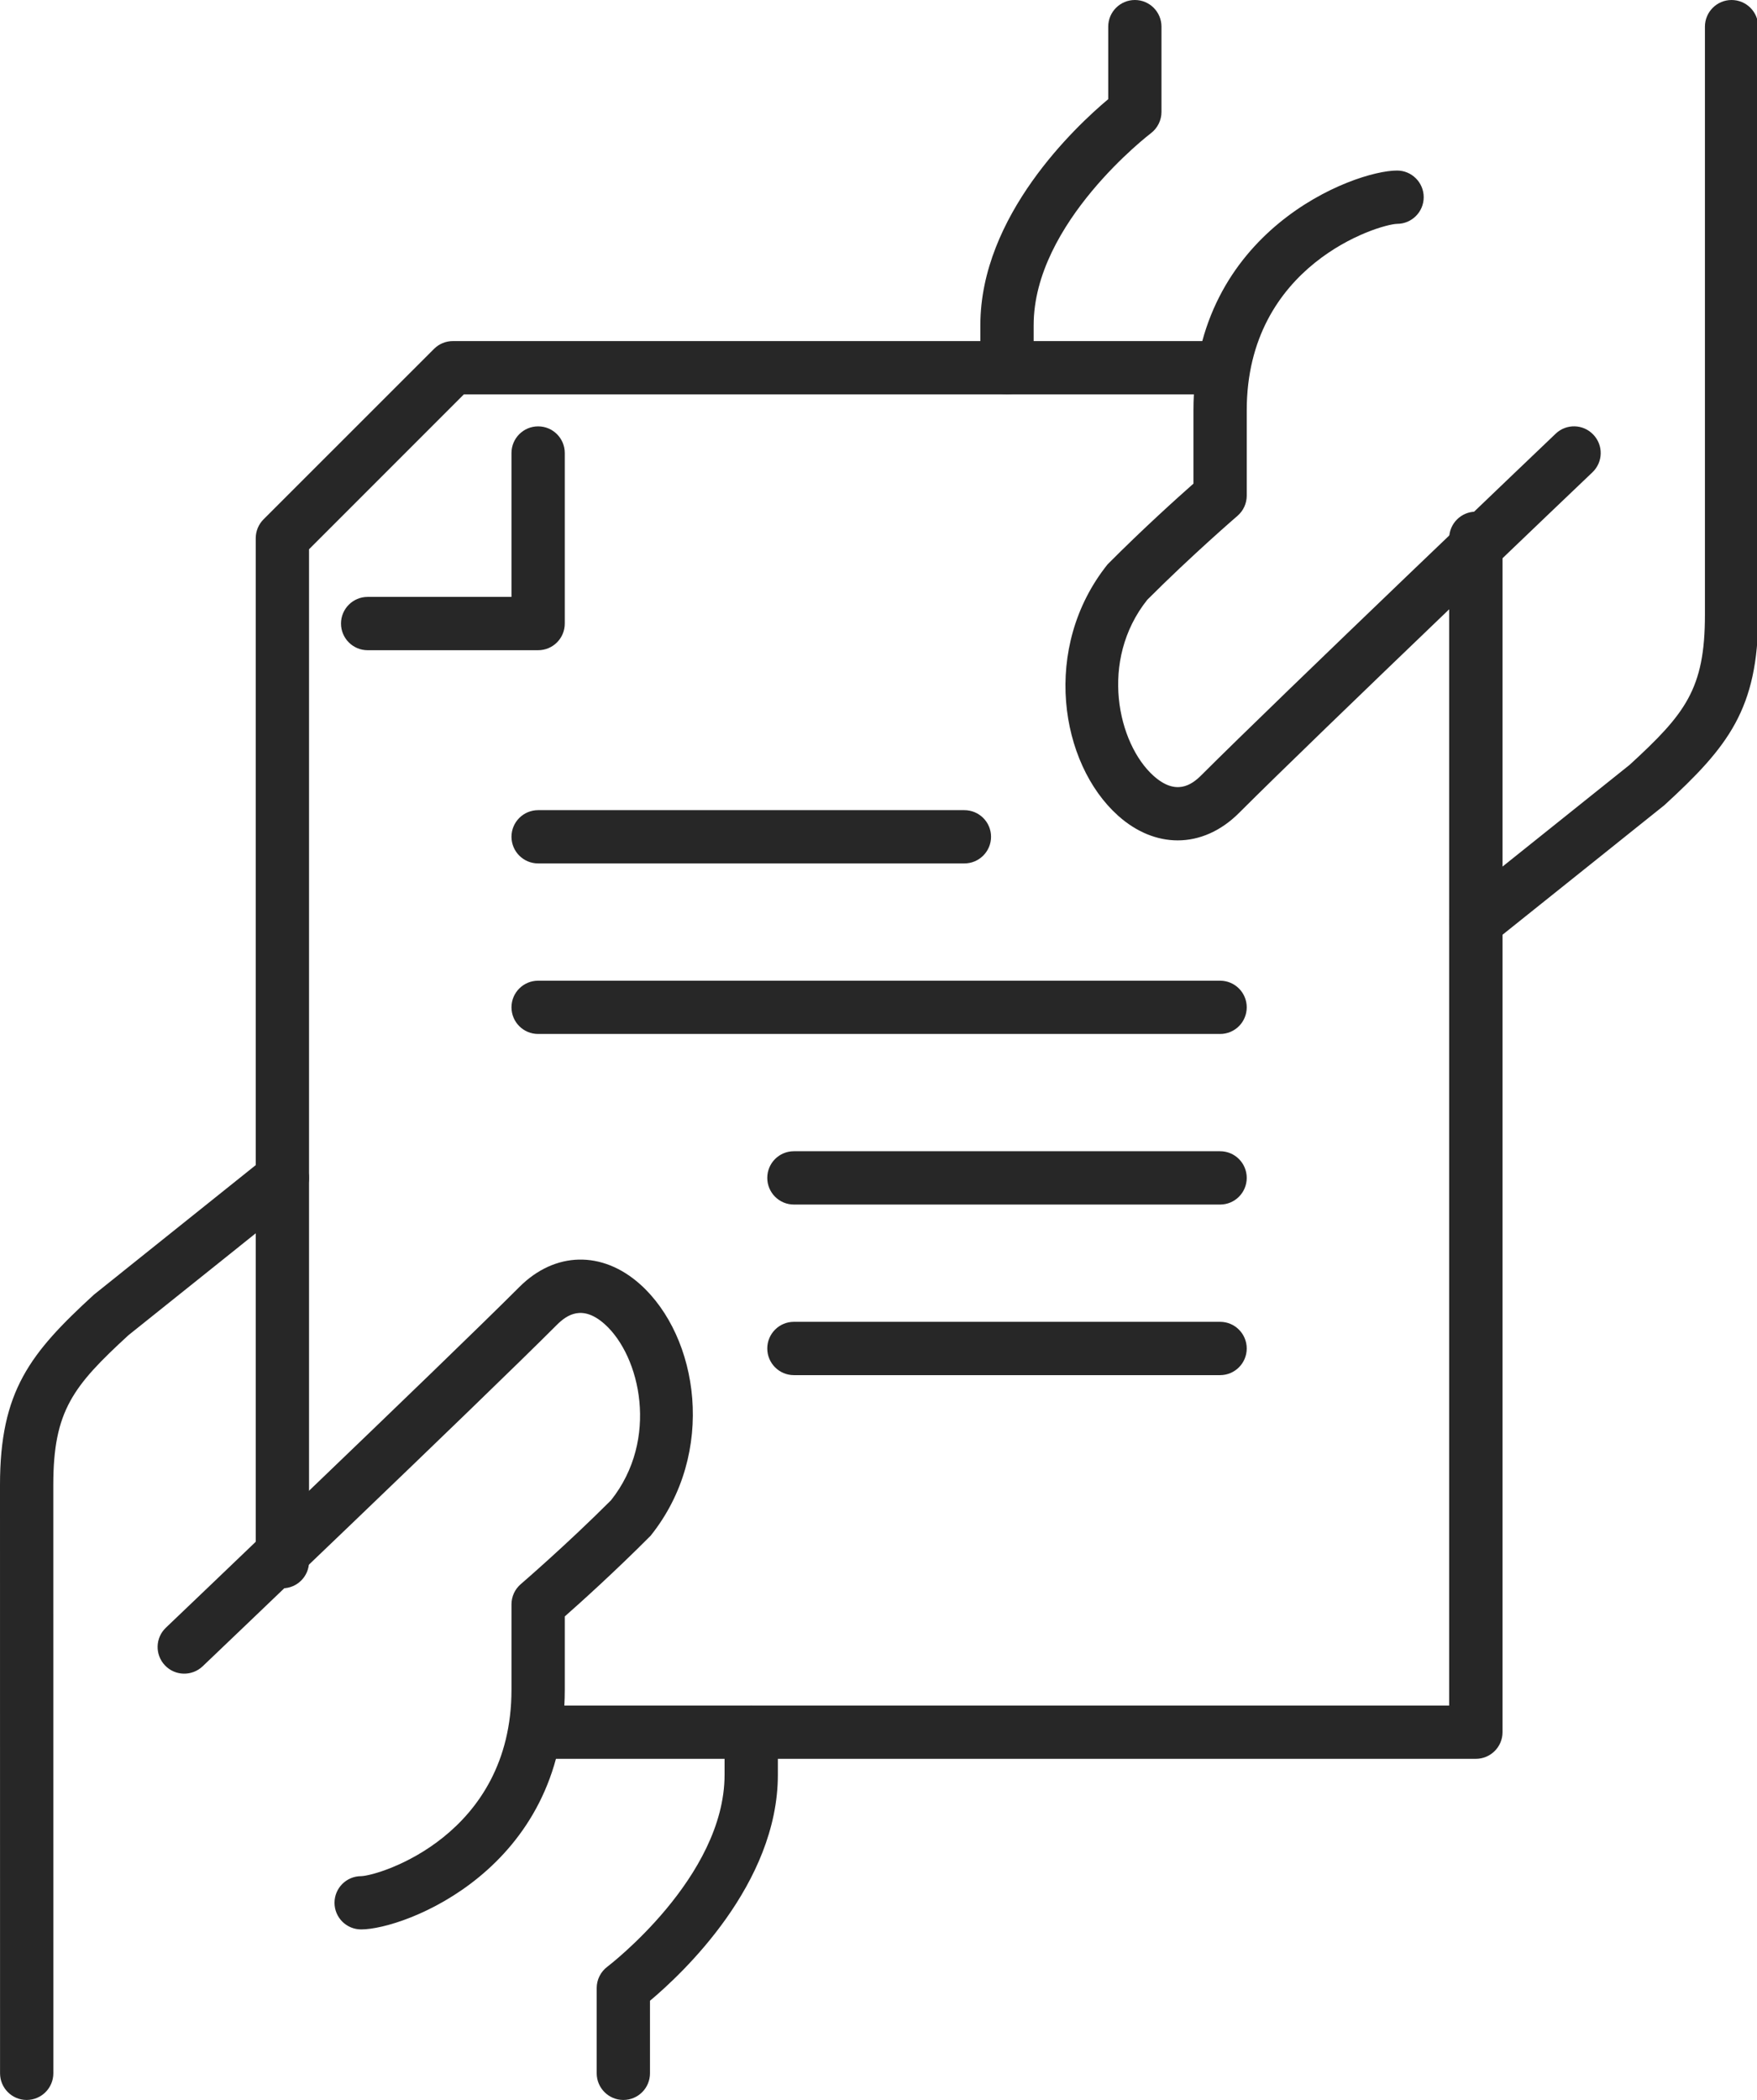
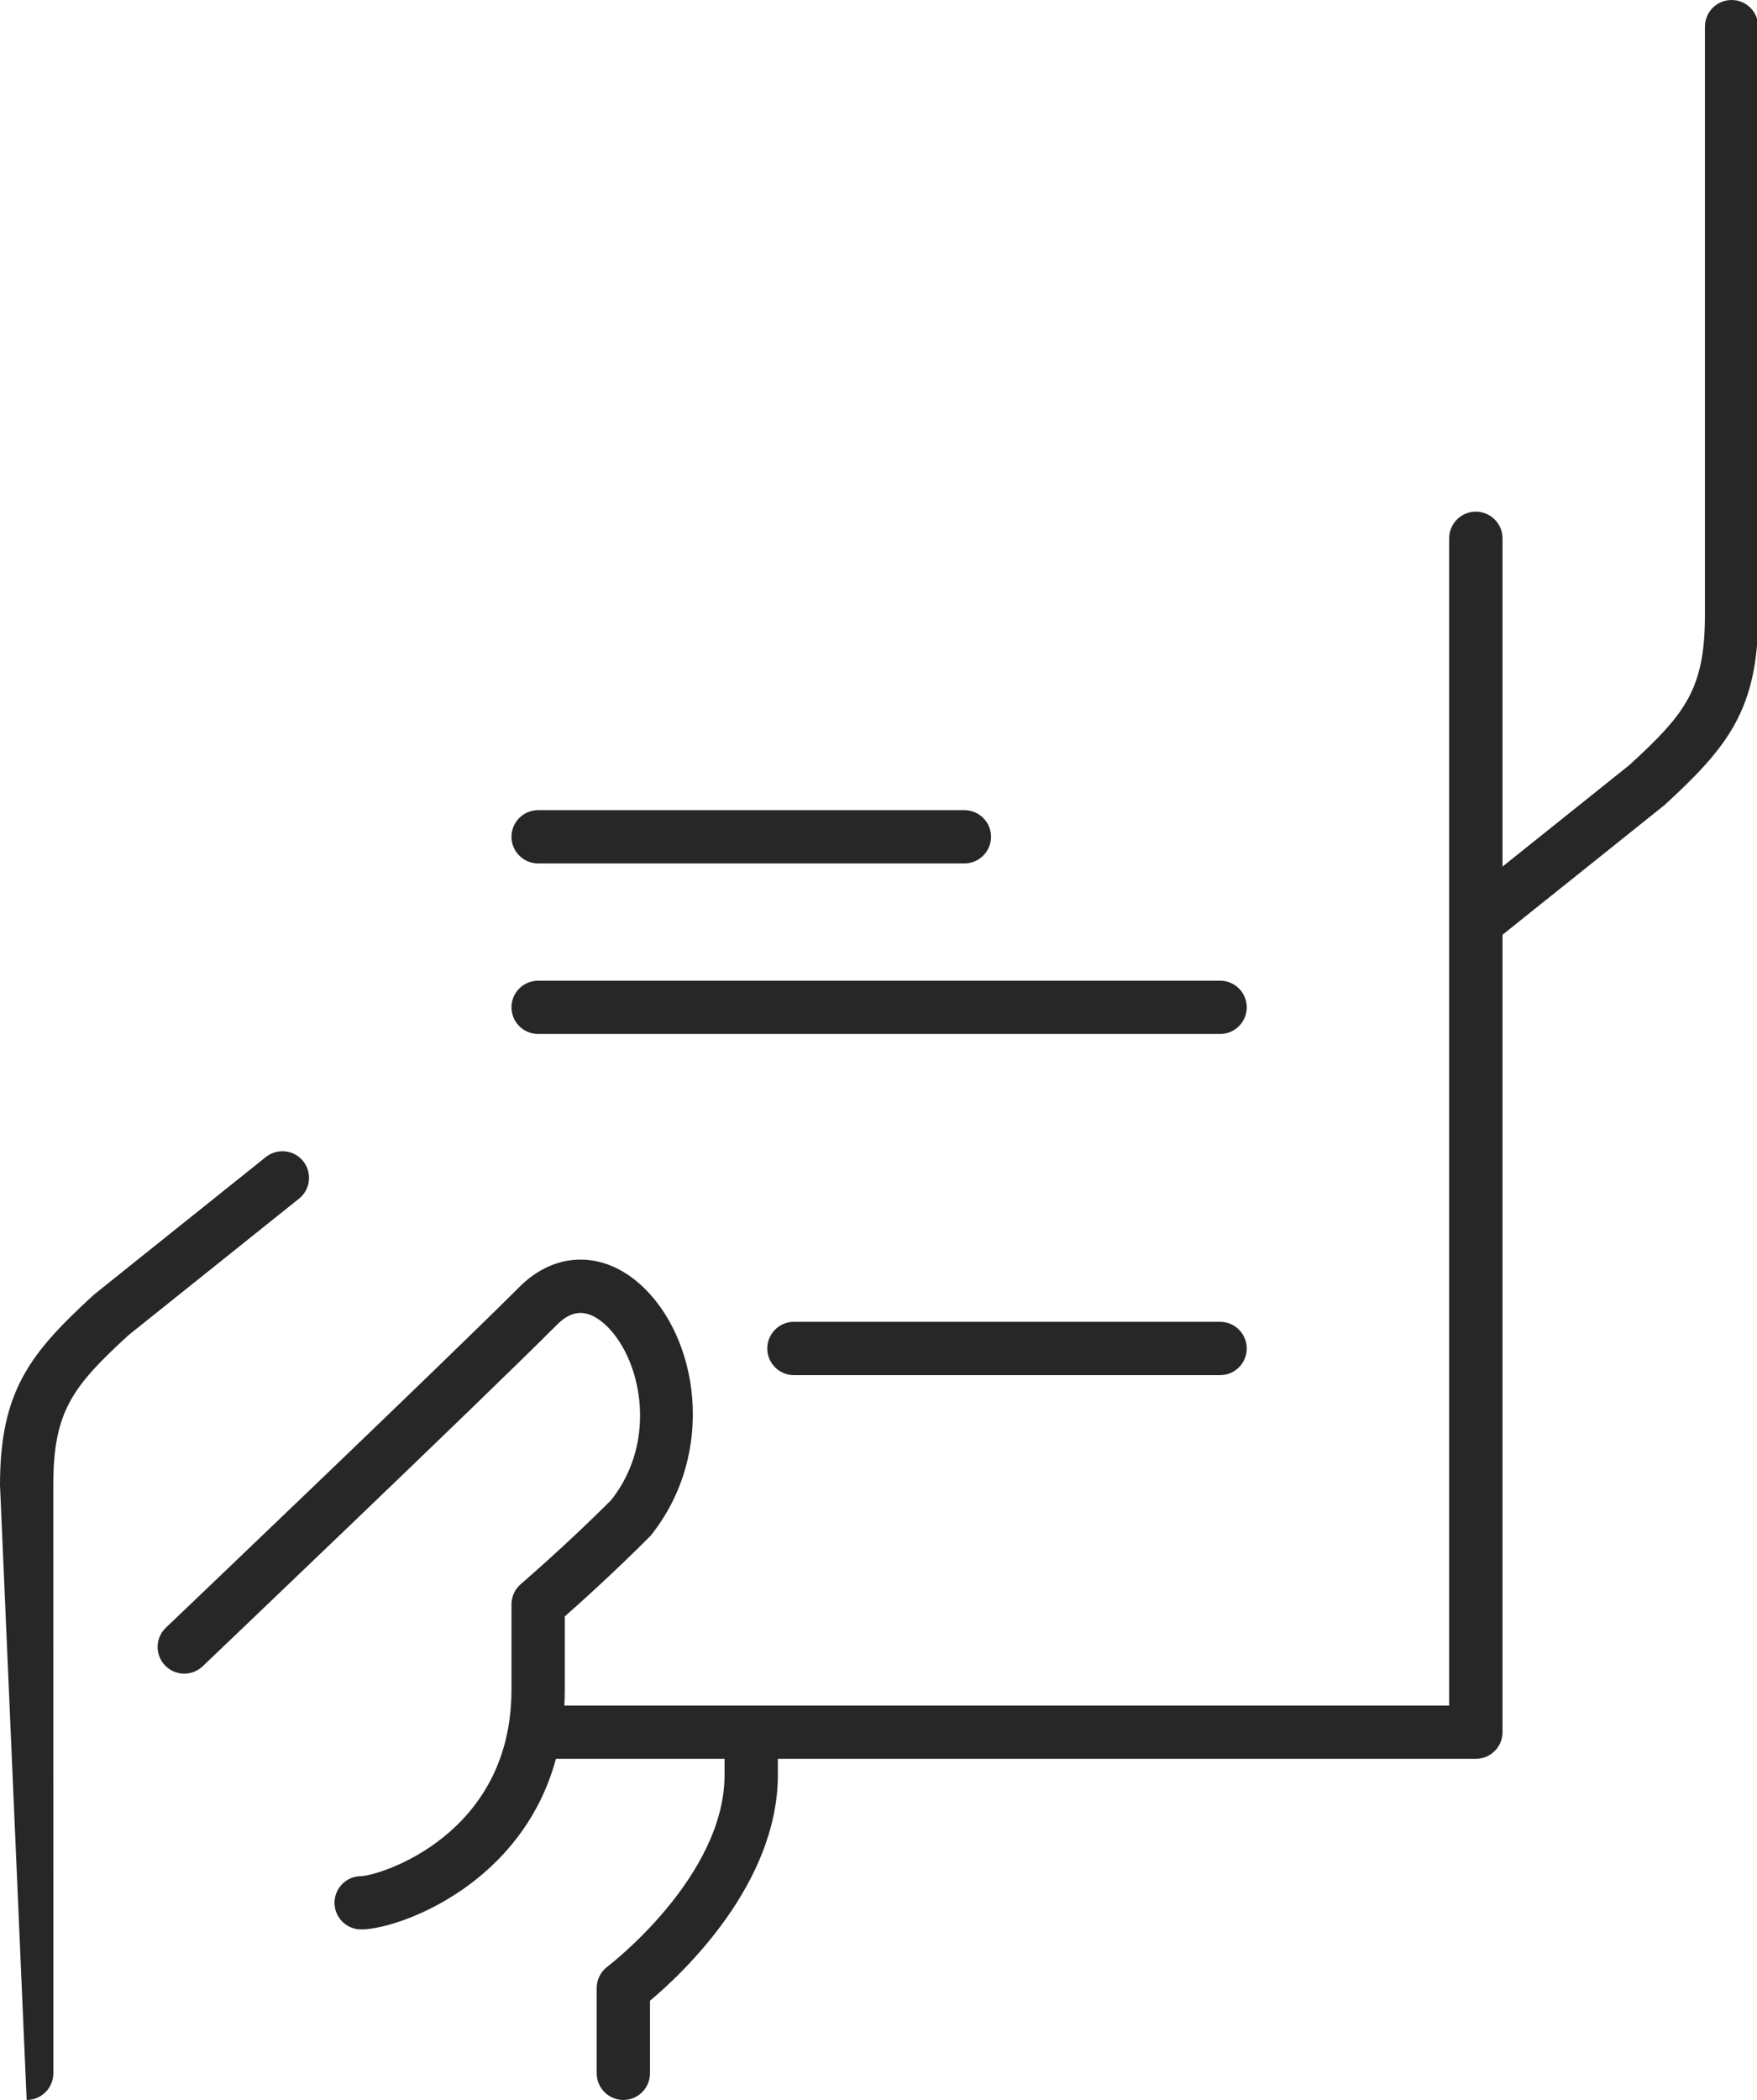
<svg xmlns="http://www.w3.org/2000/svg" version="1.1" id="Layer_1" x="0px" y="0px" width="36px" height="43.012px" viewBox="0 0 36 43.012" style="enable-background:new 0 0 36 43.012;" xml:space="preserve">
  <g>
    <path style="fill:#272727;" d="M12.772,43.012c-0.301,0-0.546-0.245-0.546-0.546v-1.747c0-0.171,0.081-0.333,0.218-0.436   c0.024-0.018,2.402-1.834,2.402-3.931v-0.874c0-0.301,0.244-0.545,0.546-0.545s0.546,0.244,0.546,0.545v0.874   c0,2.238-1.951,4.067-2.62,4.628v1.485C13.318,42.768,13.074,43.012,12.772,43.012z" />
-     <path style="fill:#272727;" d="M0.546,43.012c-0.301,0-0.545-0.245-0.545-0.546L0,30.414c0-1.922,0.616-2.697,1.924-3.896   L5.445,23.7c0.236-0.189,0.58-0.151,0.767,0.084c0.188,0.236,0.15,0.579-0.085,0.767l-3.493,2.795   c-1.135,1.042-1.542,1.55-1.542,3.067l0.001,12.052C1.093,42.768,0.848,43.012,0.546,43.012z" />
+     <path style="fill:#272727;" d="M0.546,43.012L0,30.414c0-1.922,0.616-2.697,1.924-3.896   L5.445,23.7c0.236-0.189,0.58-0.151,0.767,0.084c0.188,0.236,0.15,0.579-0.085,0.767l-3.493,2.795   c-1.135,1.042-1.542,1.55-1.542,3.067l0.001,12.052C1.093,42.768,0.848,43.012,0.546,43.012z" />
    <path style="fill:#272727;" d="M7.4,39.519c-0.302,0-0.546-0.244-0.546-0.545c0-0.302,0.244-0.546,0.546-0.546   c0.382-0.012,3.08-0.84,3.08-3.82v-1.747c0-0.159,0.069-0.31,0.19-0.414c0.009-0.008,0.934-0.803,1.849-1.718   c0.991-1.245,0.603-2.952-0.129-3.607c-0.457-0.408-0.776-0.189-0.978,0.012c-1.594,1.595-7.204,6.942-7.26,6.996   c-0.219,0.207-0.564,0.2-0.772-0.019c-0.208-0.219-0.2-0.564,0.019-0.772c0.056-0.054,5.656-5.392,7.242-6.978   c0.728-0.729,1.7-0.75,2.477-0.054c1.194,1.069,1.576,3.446,0.213,5.148c-0.733,0.736-1.433,1.366-1.759,1.653v1.499   C11.572,38.29,8.284,39.519,7.4,39.519z" />
-     <path style="fill:#272727;" d="M20.633,8.079c-0.301,0-0.546-0.245-0.546-0.546V6.659c0-2.238,1.95-4.067,2.62-4.628V0.546   C22.707,0.244,22.952,0,23.253,0s0.545,0.244,0.545,0.546v1.747c0,0.171-0.081,0.333-0.217,0.436   c-0.024,0.019-2.402,1.835-2.402,3.931v0.873C21.179,7.834,20.934,8.079,20.633,8.079z" />
    <path style="fill:#272727;" d="M30.239,19.432c-0.159,0-0.318-0.07-0.427-0.205c-0.188-0.235-0.15-0.579,0.086-0.767l3.493-2.795   c1.136-1.042,1.542-1.55,1.542-3.067V0.546C34.934,0.244,35.178,0,35.479,0c0.301,0,0.546,0.244,0.546,0.546v12.052   c0,1.922-0.616,2.697-1.925,3.896l-3.521,2.817C30.479,19.393,30.359,19.432,30.239,19.432z" />
-     <path style="fill:#272727;" d="M24.131,17.213c-0.42,0-0.845-0.168-1.223-0.507c-1.193-1.068-1.575-3.446-0.214-5.147   c0.732-0.736,1.434-1.366,1.759-1.653V8.406c0-3.684,3.288-4.913,4.172-4.913c0.301,0,0.546,0.245,0.546,0.546   c0,0.302-0.245,0.546-0.546,0.546c-0.383,0.012-3.08,0.839-3.08,3.82v1.747c0,0.159-0.069,0.31-0.19,0.414   c-0.009,0.008-0.934,0.804-1.848,1.719c-0.992,1.245-0.604,2.951,0.13,3.607c0.456,0.408,0.775,0.189,0.976-0.012   c1.596-1.595,7.205-6.942,7.262-6.997c0.218-0.208,0.563-0.2,0.771,0.019c0.209,0.218,0.201,0.563-0.017,0.771   c-0.058,0.054-5.657,5.392-7.242,6.978C25.013,17.025,24.573,17.213,24.131,17.213z" />
-     <path style="fill:#272727;" d="M5.786,32.532c-0.302,0-0.546-0.245-0.546-0.546V11.023c0-0.145,0.058-0.284,0.16-0.386l3.493-3.491   c0.103-0.103,0.241-0.16,0.386-0.16H25c0.301,0,0.545,0.244,0.545,0.545c0,0.302-0.244,0.546-0.545,0.546H9.505L6.332,11.25v20.736   C6.332,32.288,6.087,32.532,5.786,32.532z" />
    <path style="fill:#272727;" d="M30.239,36.025H11.026c-0.302,0-0.546-0.244-0.546-0.546c0-0.301,0.244-0.545,0.546-0.545h18.667   V11.026c0-0.302,0.245-0.546,0.546-0.546s0.547,0.244,0.547,0.546v24.453C30.786,35.781,30.54,36.025,30.239,36.025z" />
    <path style="fill:#272727;" d="M19.759,17.685h-8.733c-0.302,0-0.546-0.245-0.546-0.546s0.244-0.545,0.546-0.545h8.733   c0.302,0,0.547,0.244,0.547,0.545S20.061,17.685,19.759,17.685z" />
    <path style="fill:#272727;" d="M25,21.178H11.026c-0.302,0-0.546-0.244-0.546-0.546c0-0.301,0.244-0.545,0.546-0.545H25   c0.301,0,0.545,0.244,0.545,0.545C25.545,20.934,25.301,21.178,25,21.178z" />
-     <path style="fill:#272727;" d="M25,24.672h-8.734c-0.301,0-0.545-0.245-0.545-0.546c0-0.302,0.244-0.546,0.545-0.546H25   c0.301,0,0.545,0.244,0.545,0.546C25.545,24.427,25.301,24.672,25,24.672z" />
    <path style="fill:#272727;" d="M25,28.166h-8.734c-0.301,0-0.545-0.245-0.545-0.546c0-0.301,0.244-0.546,0.545-0.546H25   c0.301,0,0.545,0.245,0.545,0.546C25.545,27.921,25.301,28.166,25,28.166z" />
-     <path style="fill:#272727;" d="M11.026,13.318H7.532c-0.301,0-0.545-0.245-0.545-0.546s0.244-0.546,0.545-0.546h2.948V9.279   c0-0.301,0.244-0.546,0.546-0.546s0.546,0.245,0.546,0.546v3.493C11.572,13.074,11.328,13.318,11.026,13.318z" />
  </g>
</svg>